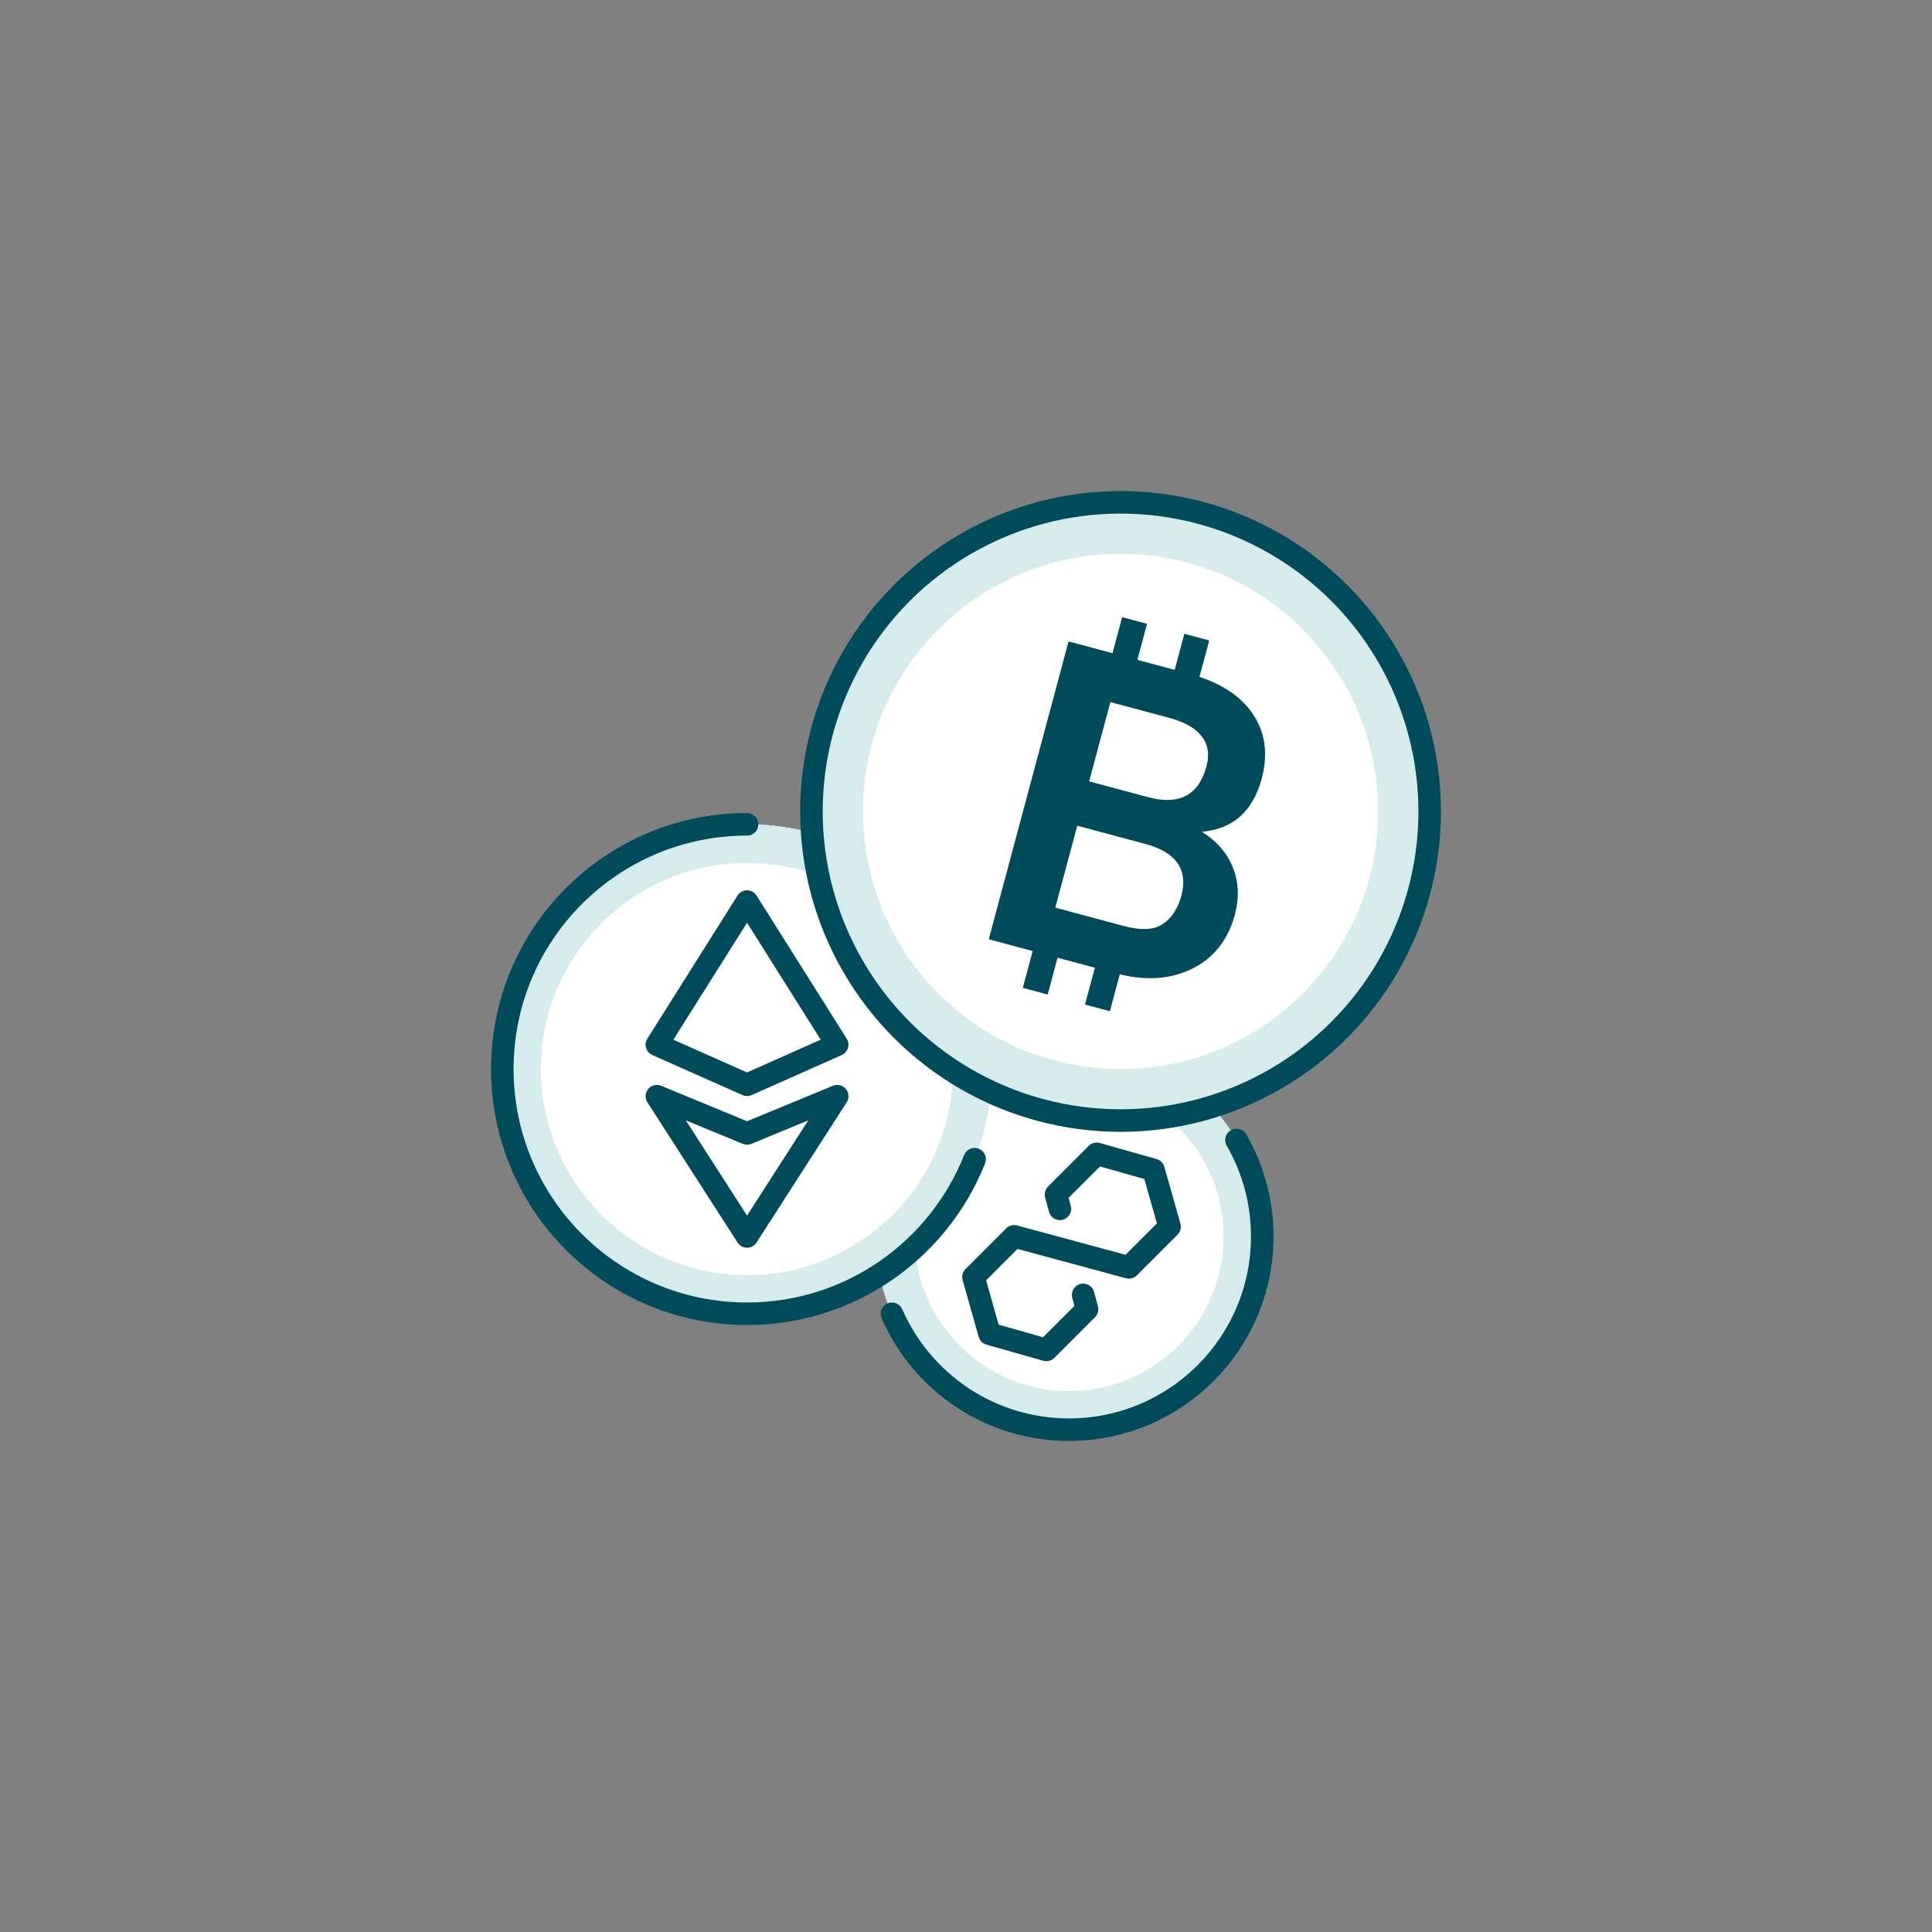
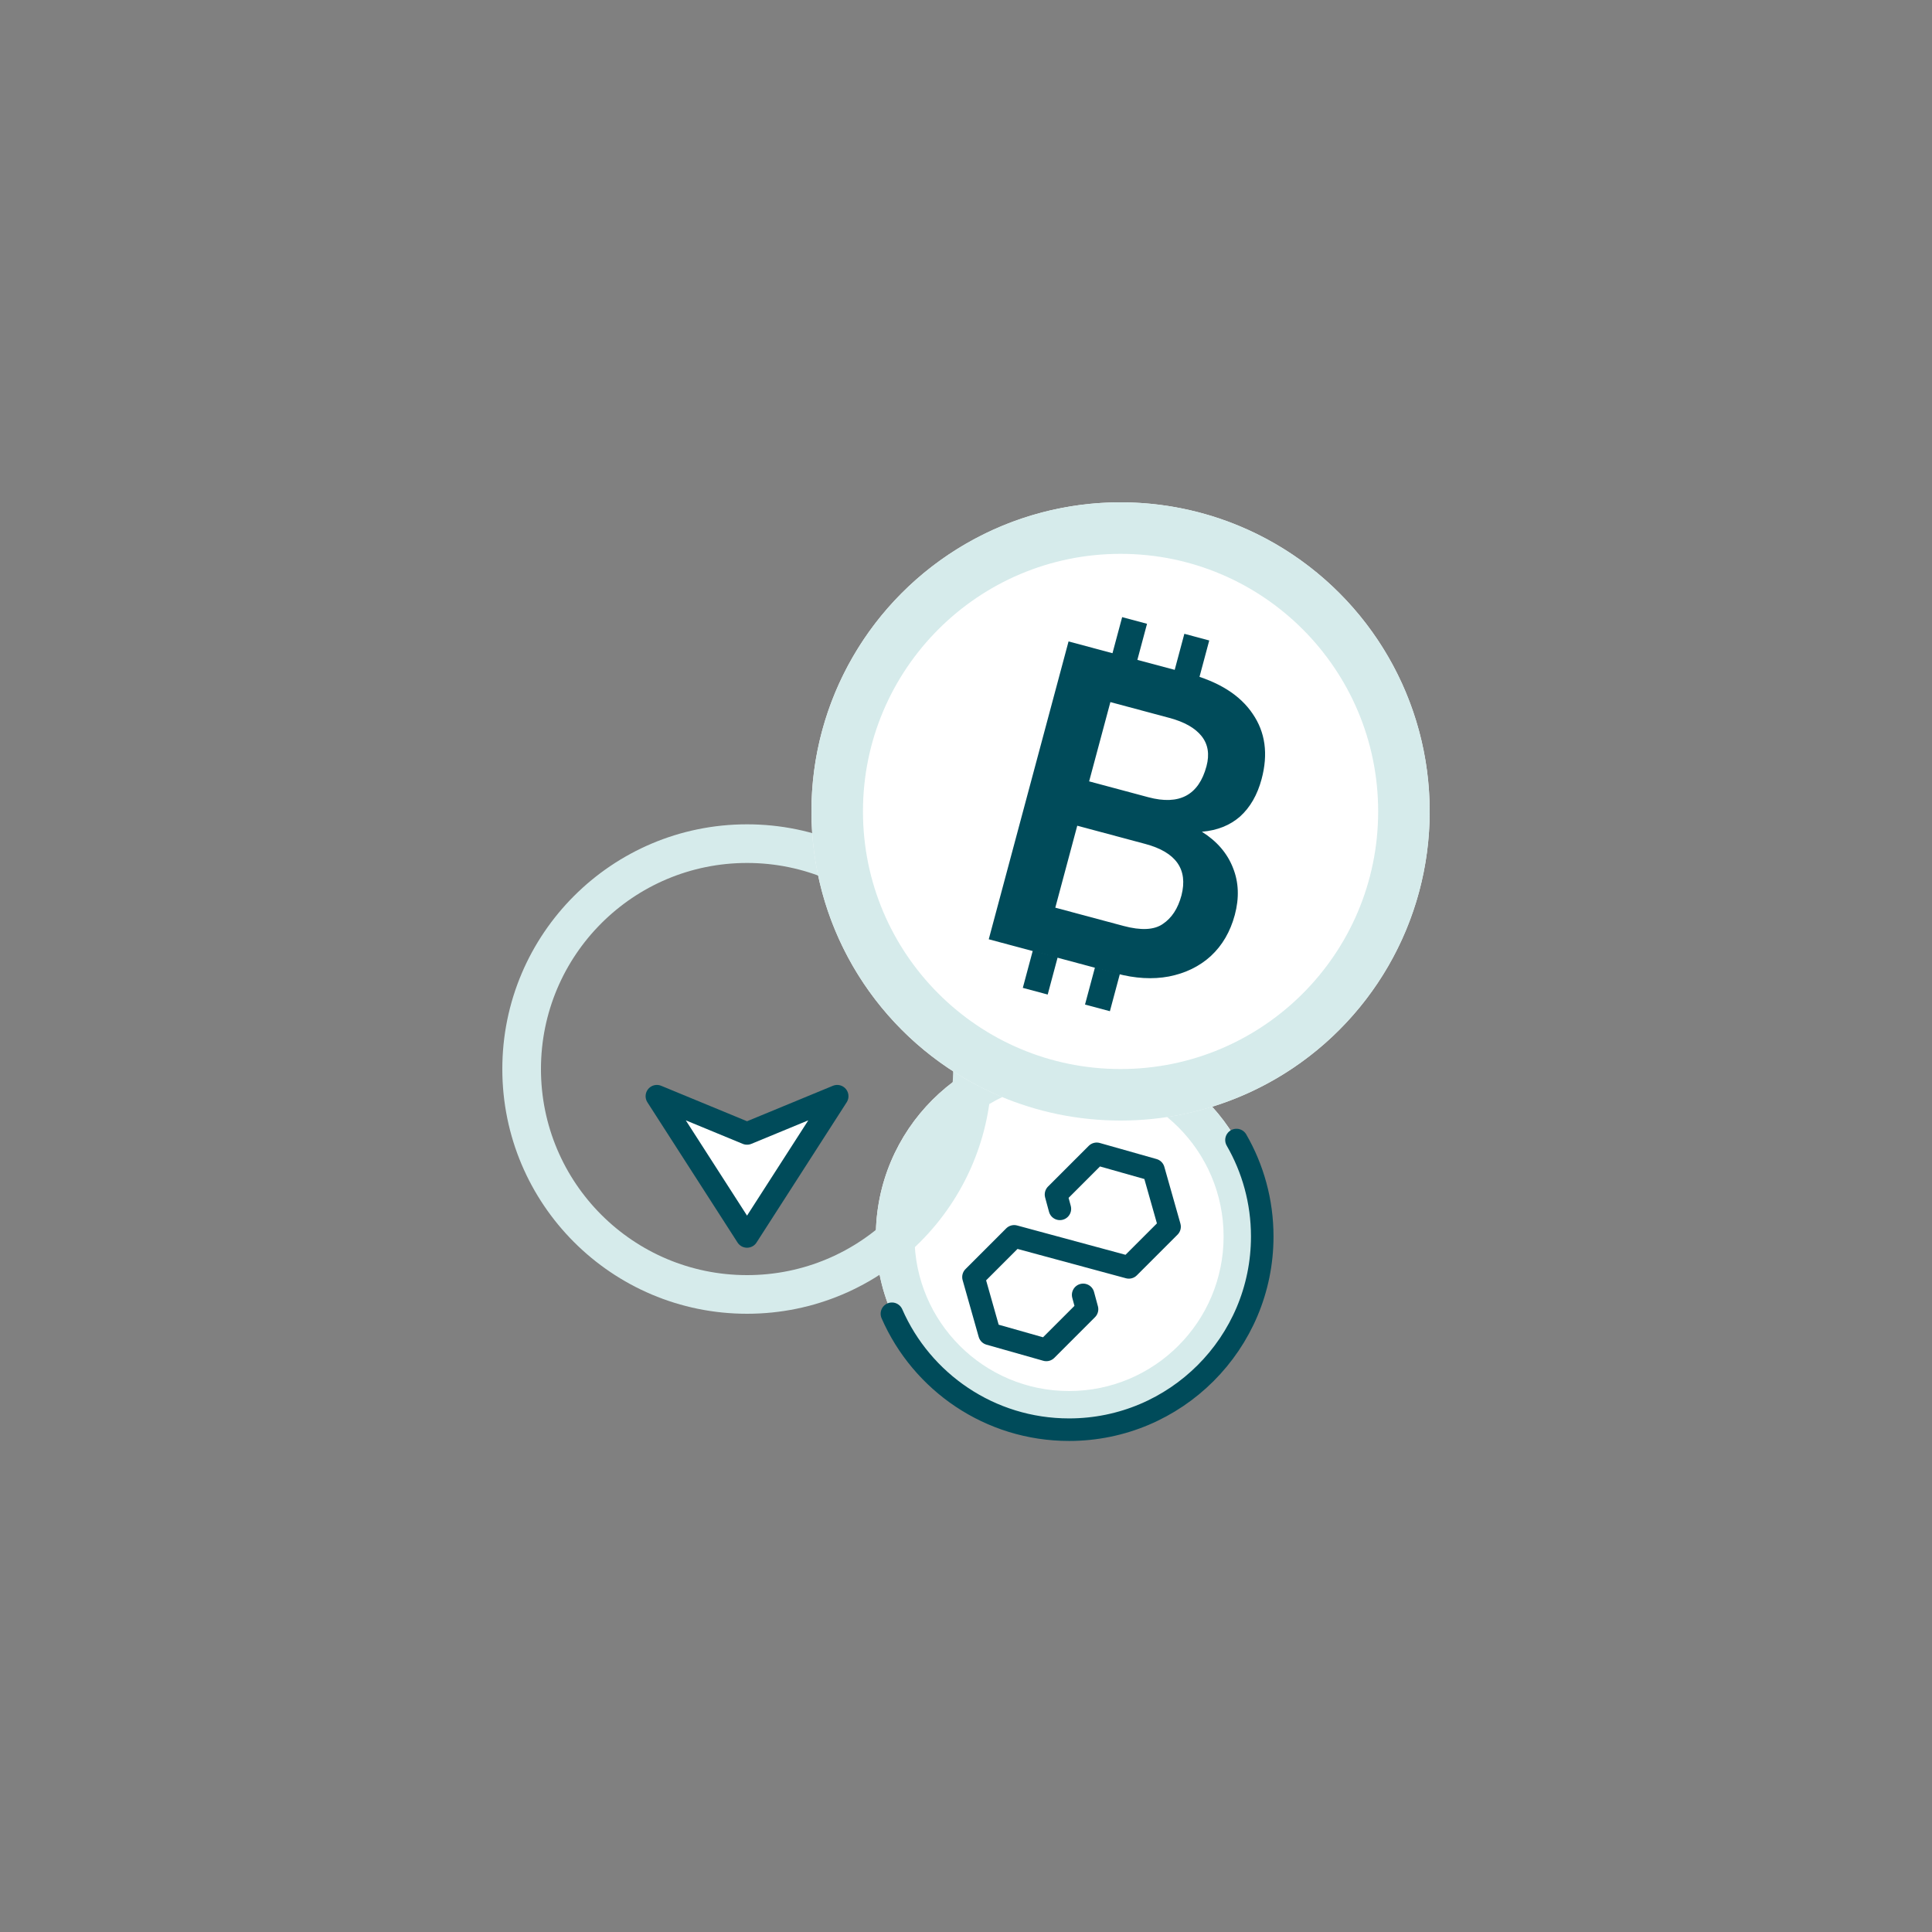
<svg xmlns="http://www.w3.org/2000/svg" width="150" height="150" viewBox="0 0 150 150" fill="none">
  <rect x="0" y="0" width="150" height="150" fill="#808080" stroke="none" />
  <circle cx="83" cy="96" r="15" fill="white" />
  <path d="M83 81C91.284 81 98 87.716 98 96C98 104.284 91.284 111 83 111C74.716 111 68 104.284 68 96C68 87.716 74.716 81 83 81ZM83 84C76.373 84 71 89.373 71 96C71 102.627 76.373 108 83 108C89.627 108 95 102.627 95 96C95 89.373 89.627 84 83 84Z" fill="#D6EBEB" />
  <path d="M96 88.512C97.272 90.715 98 93.273 98 96C98 104.284 91.284 111 83 111C76.849 111 71.563 107.298 69.248 102" stroke="#004B5A" stroke-width="1.75" stroke-linecap="round" />
  <path d="M82.289 93.855L81.988 92.742L85.148 89.582L89.556 90.83L90.805 95.239L87.645 98.399L78.74 95.99L75.58 99.15L76.828 103.558L81.237 104.807L84.397 101.647L84.096 100.534" stroke="#004B5A" stroke-width="1.75" stroke-linecap="round" stroke-linejoin="round" />
-   <circle cx="58" cy="83" r="19" fill="white" />
  <path d="M58 64C68.493 64 77 72.507 77 83C77 93.493 68.493 102 58 102C47.507 102 39 93.493 39 83C39 72.507 47.507 64 58 64ZM58 67C49.163 67 42 74.163 42 83C42 91.837 49.163 99 58 99C66.837 99 74 91.837 74 83C74 74.163 66.837 67 58 67Z" fill="#D6EBEB" />
-   <path d="M58 64C47.507 64 39 72.507 39 83C39 93.493 47.507 102 58 102C66.021 102 72.882 97.029 75.669 90" stroke="#004B5A" stroke-width="1.75" stroke-linecap="round" />
-   <path d="M58 84.222L51 81.111L58 70L65 81.111L58 84.222Z" fill="#004B5A" />
  <path d="M58 95.998L65 85.109L58 88L51 85.109L58 95.998Z" fill="#004B5A" />
-   <path d="M58 84.222L51 81.111L58 70L65 81.111L58 84.222Z" fill="white" stroke="#004B5A" stroke-width="1.75" stroke-linecap="round" stroke-linejoin="round" />
  <path d="M58 95.998L65 85.109L58 88L51 85.109L58 95.998Z" fill="white" stroke="#004B5A" stroke-width="1.75" stroke-linecap="round" stroke-linejoin="round" />
  <circle cx="87" cy="63" r="24" fill="white" />
  <path d="M87 39C100.255 39 111 49.745 111 63C111 76.255 100.255 87 87 87C73.745 87 63 76.255 63 63C63 49.745 73.745 39 87 39ZM87 43C75.954 43 67 51.954 67 63C67 74.046 75.954 83 87 83C98.046 83 107 74.046 107 63C107 51.954 98.046 43 87 43Z" fill="#D6EBEB" />
-   <circle cx="87" cy="63" r="24" stroke="#004B5A" stroke-width="1.75" />
  <path d="M92.316 52.307C94.634 52.929 96.281 53.966 97.258 55.421C98.242 56.852 98.472 58.541 97.95 60.489C97.621 61.717 97.063 62.686 96.277 63.395C95.497 64.08 94.51 64.474 93.314 64.576C94.484 65.312 95.289 66.248 95.73 67.385C96.177 68.498 96.223 69.716 95.869 71.037C95.521 72.335 94.901 73.399 94.008 74.228C93.121 75.034 92.035 75.563 90.75 75.815C89.495 76.05 88.136 75.972 86.676 75.581L76.766 72.925L82.962 49.801L92.316 52.307ZM87.218 71.887C88.586 72.254 89.606 72.204 90.277 71.738C90.972 71.278 91.456 70.538 91.729 69.518C92.247 67.495 91.311 66.164 88.924 65.524L83.638 64.108L81.933 70.471L87.218 71.887ZM89.15 61.895C91.561 62.541 93.068 61.74 93.671 59.491C93.919 58.564 93.793 57.784 93.291 57.153C92.789 56.522 91.959 56.051 90.8 55.74L86.21 54.51L84.56 60.665L89.15 61.895Z" fill="#004B5A" />
  <path d="M80.187 73.801L82.119 74.318L81.343 77.216L79.411 76.698L80.187 73.801Z" fill="#004B5A" />
  <path d="M87.124 47.914L89.055 48.432L88.279 51.33L86.347 50.812L87.124 47.914Z" fill="#004B5A" />
  <path d="M85.017 75.095L86.949 75.612L86.172 78.51L84.24 77.993L85.017 75.095Z" fill="#004B5A" />
  <path d="M91.953 49.208L93.885 49.726L93.109 52.624L91.177 52.106L91.953 49.208Z" fill="#004B5A" />
</svg>